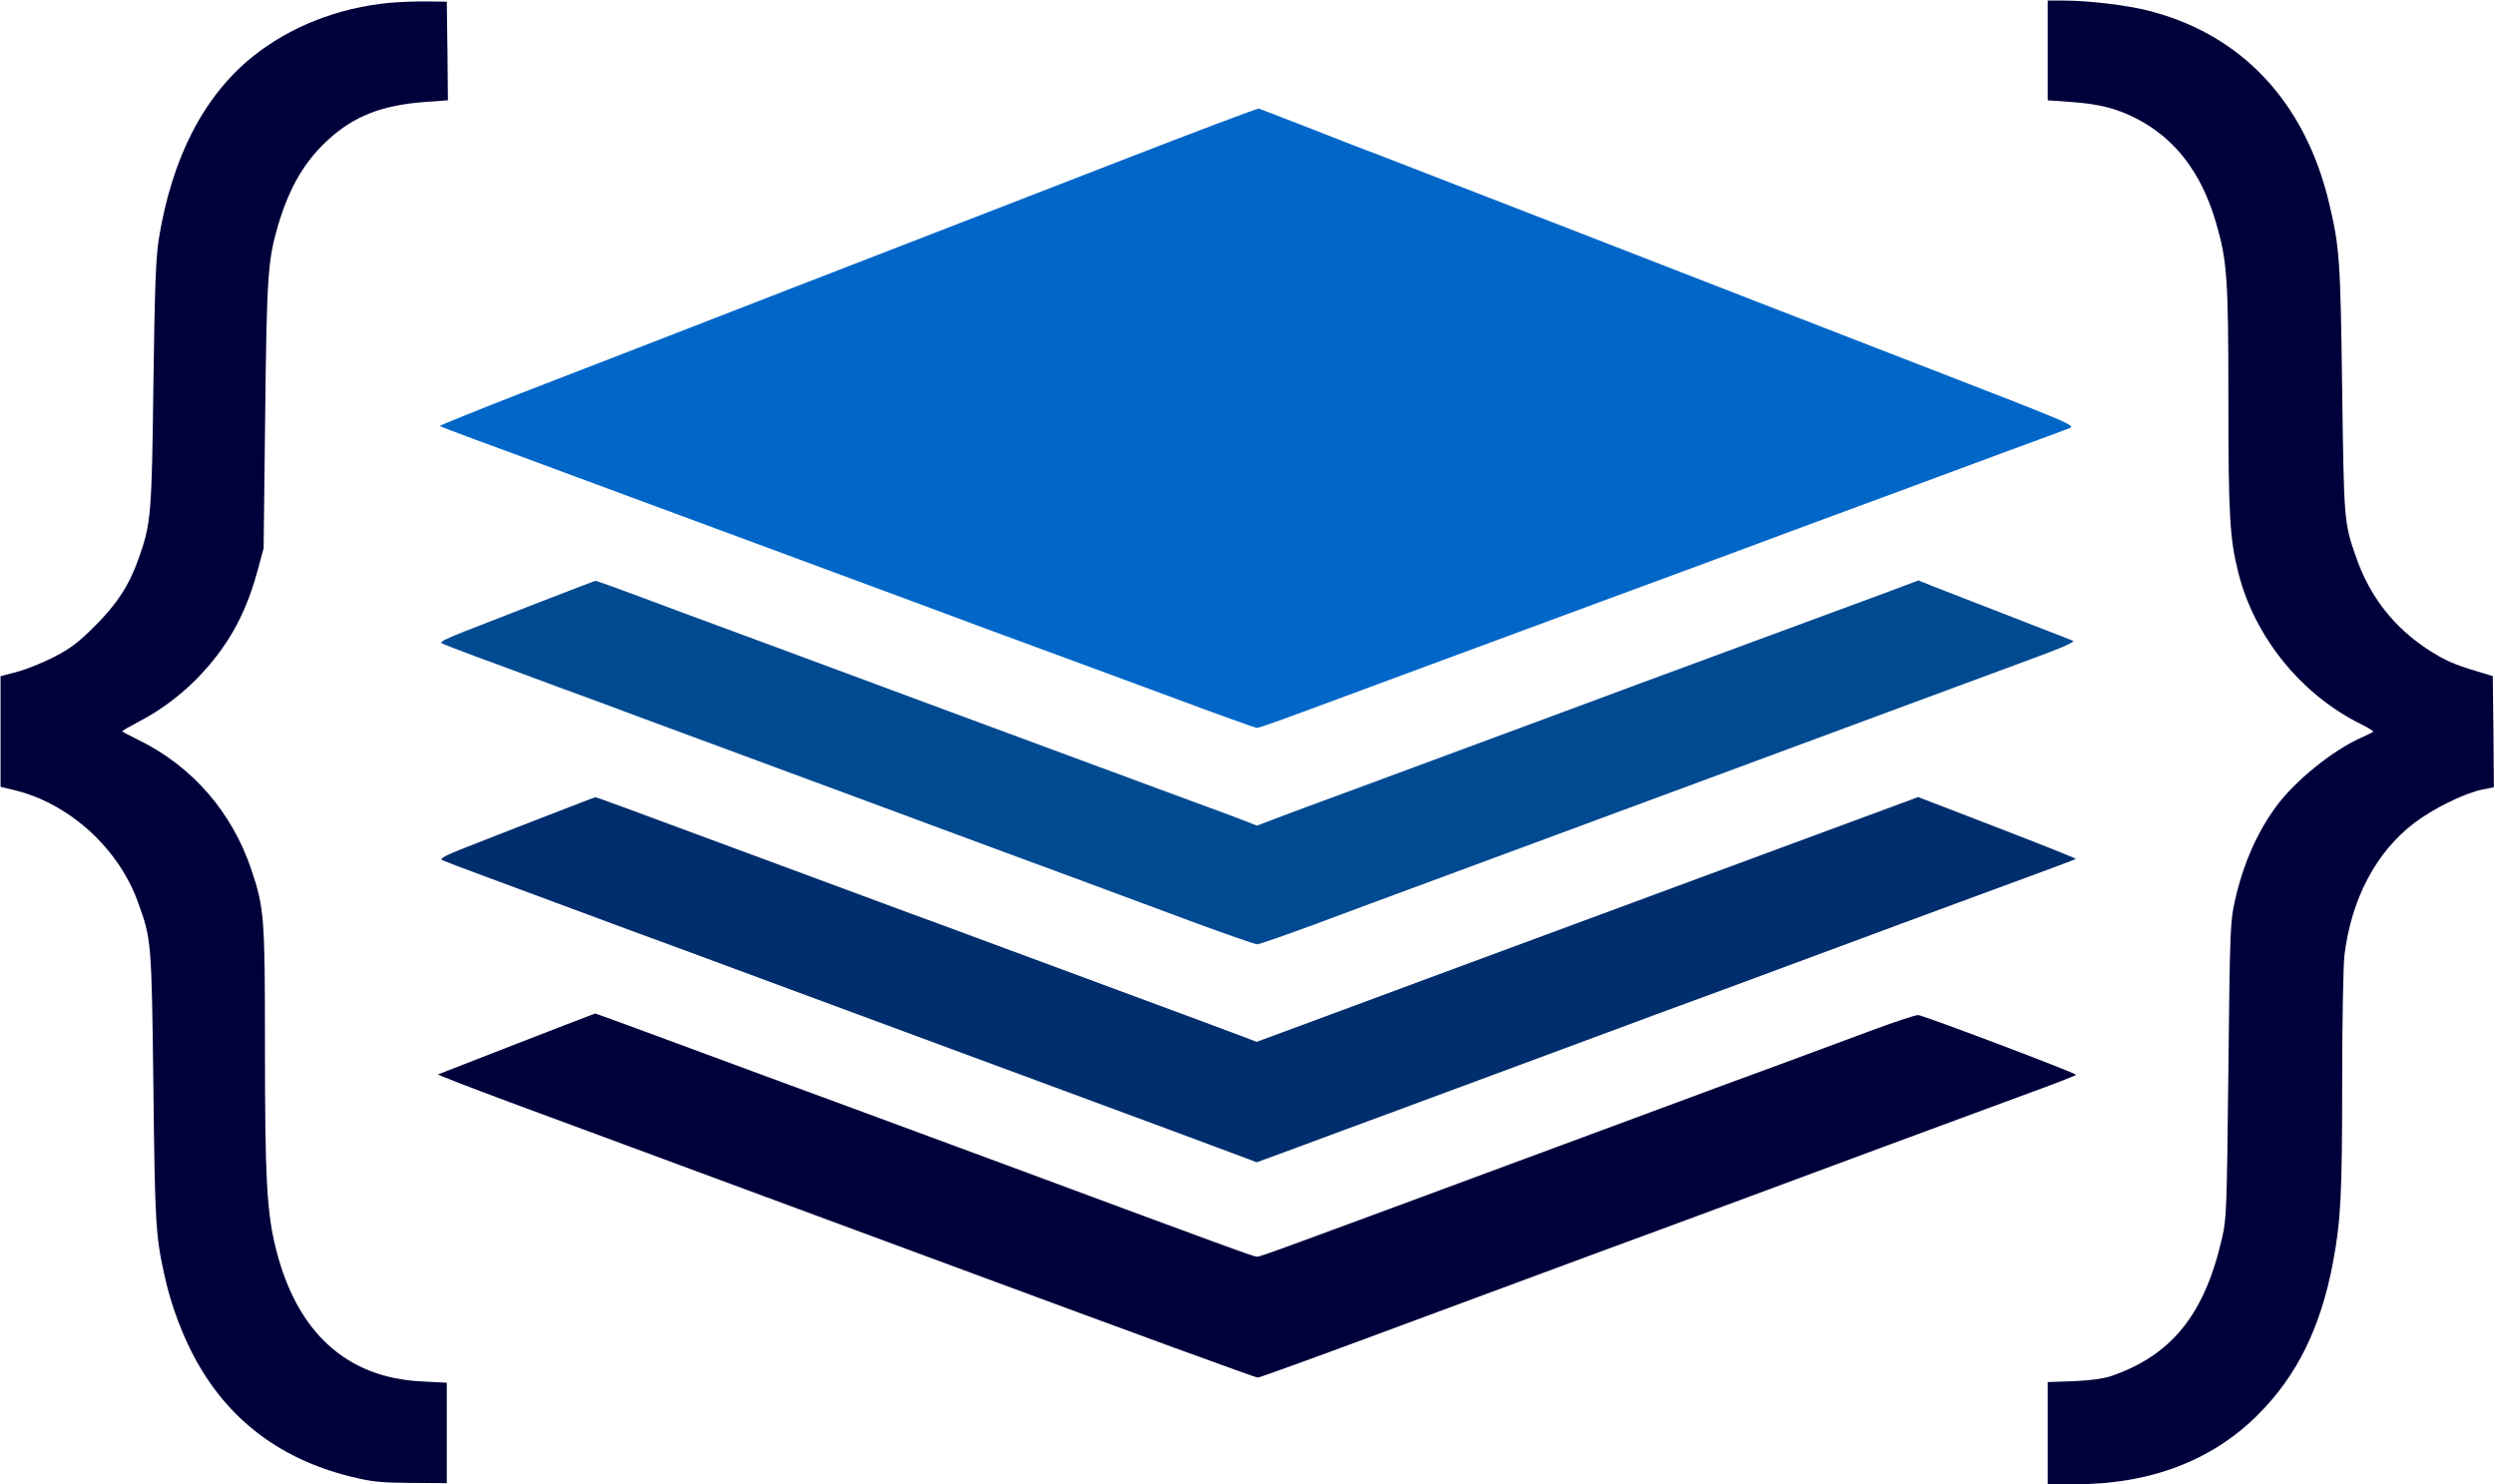
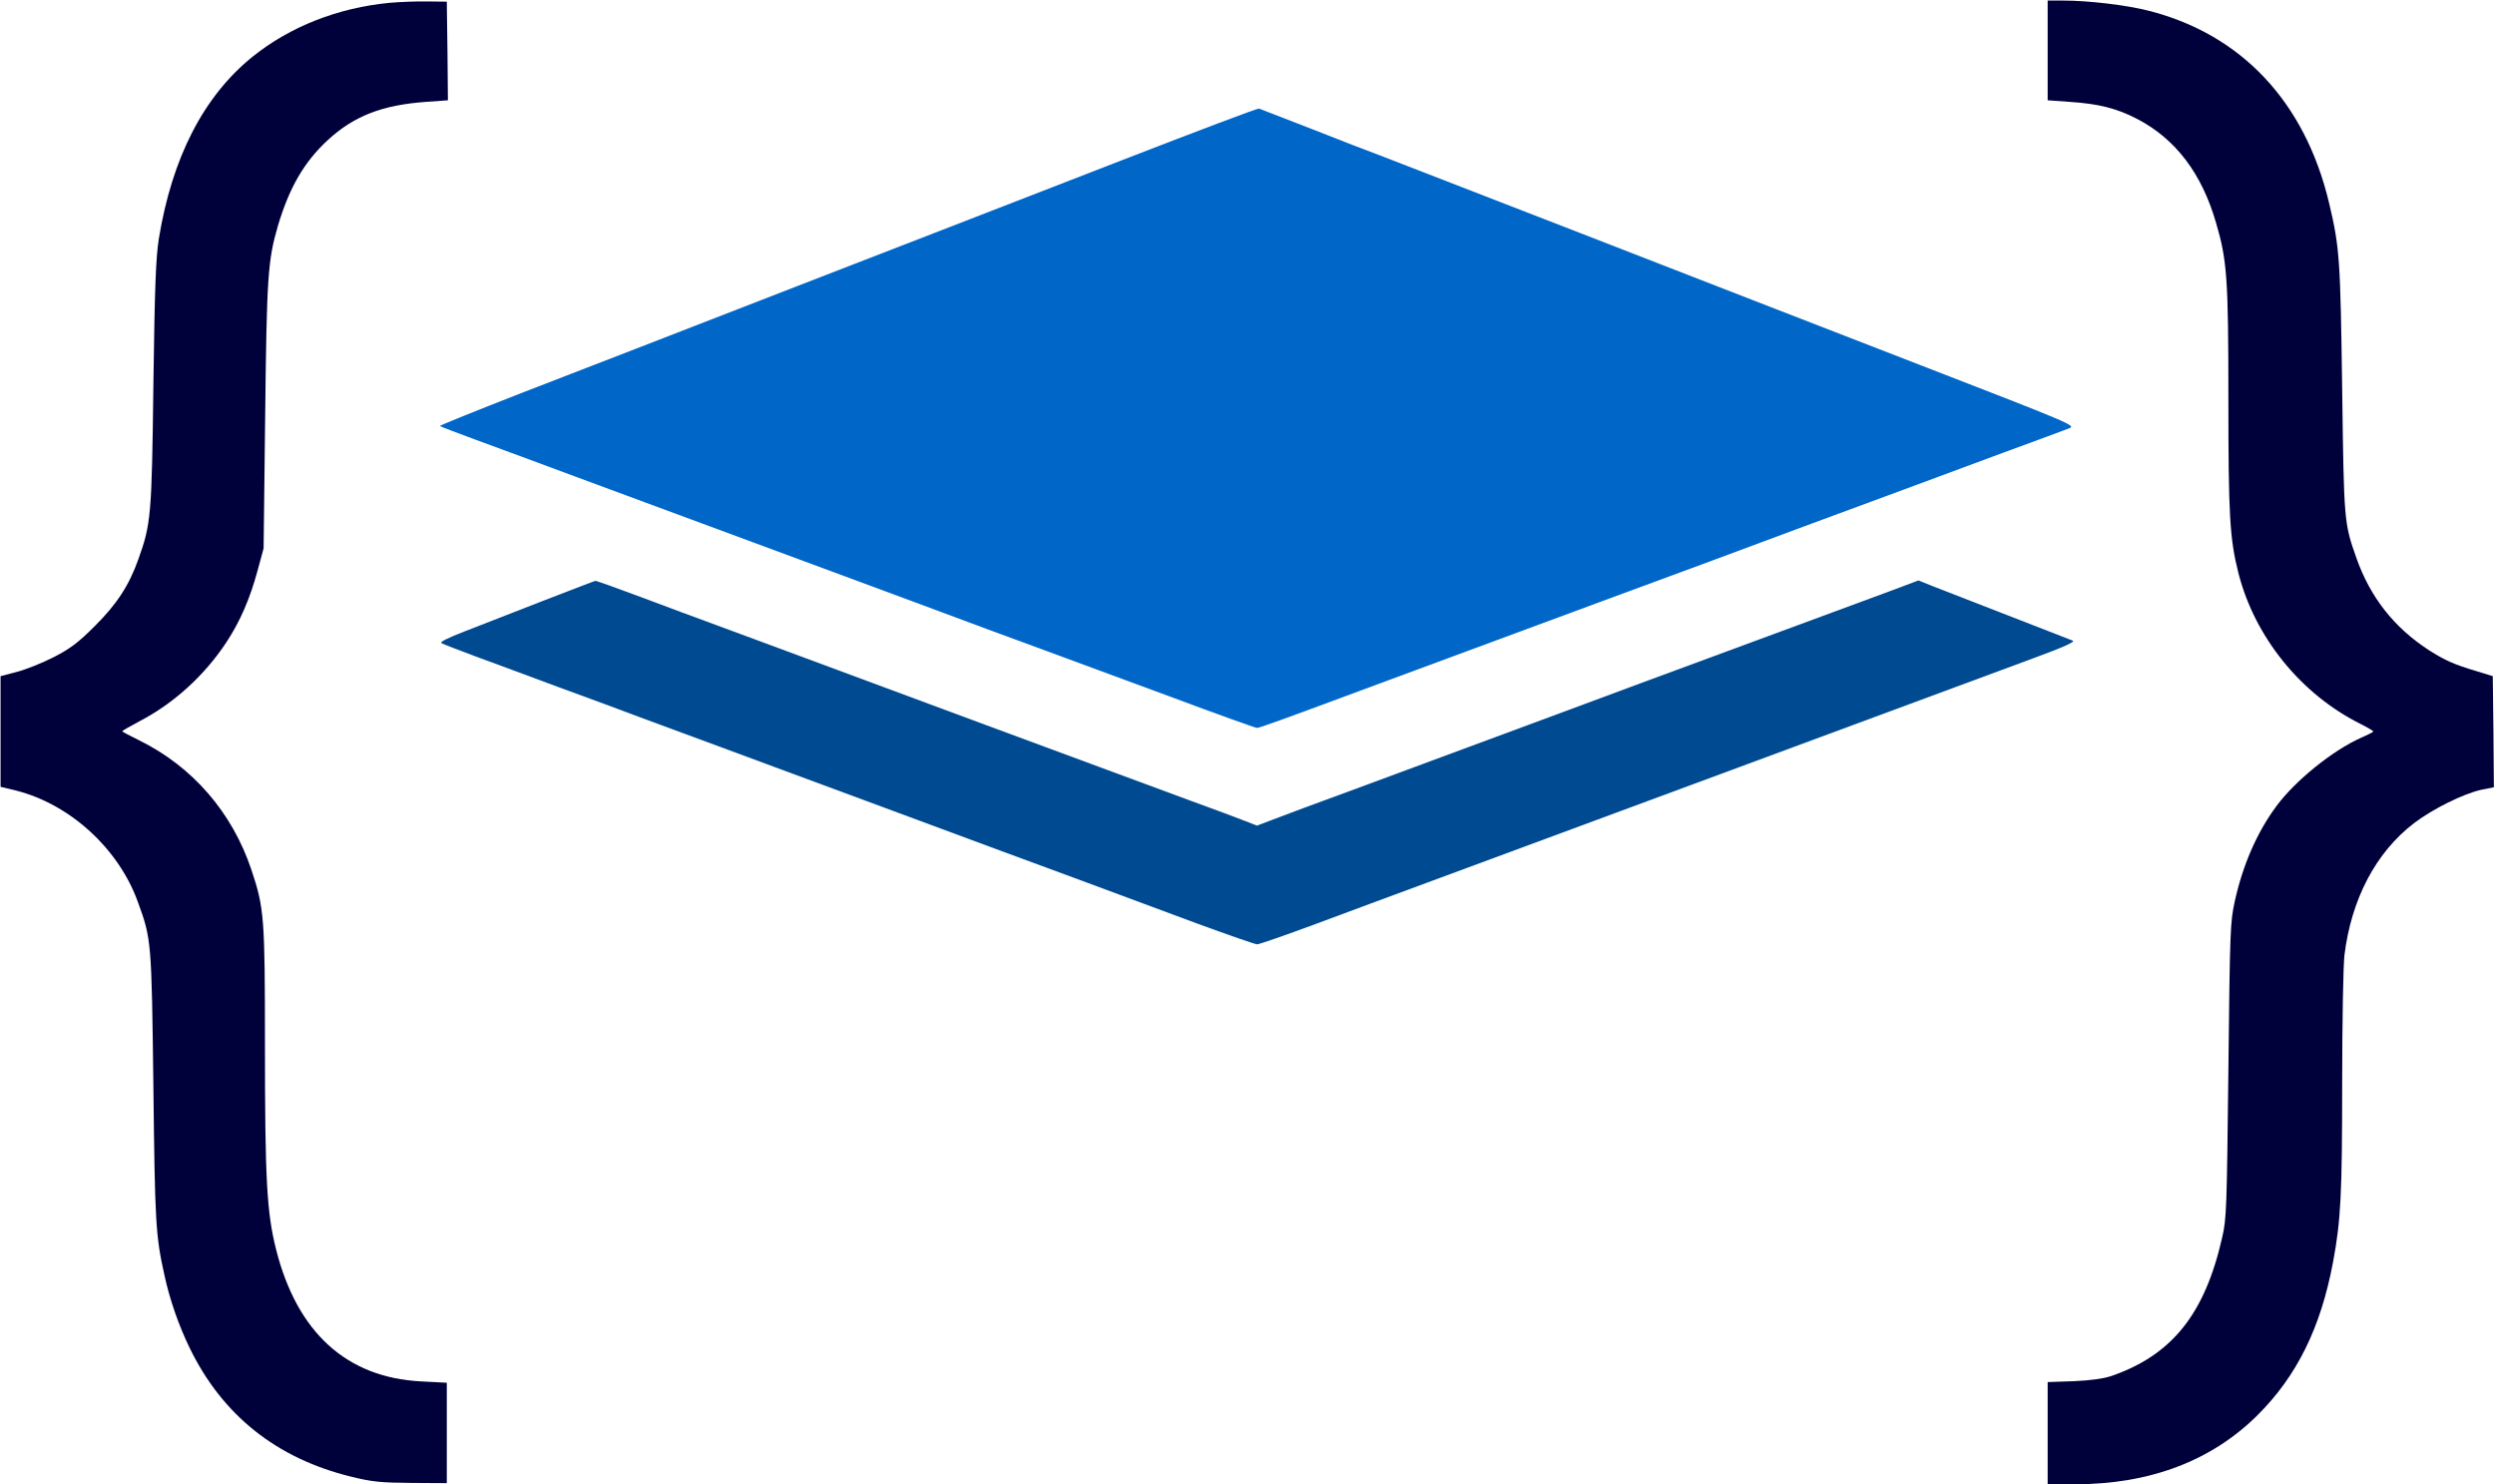
<svg xmlns="http://www.w3.org/2000/svg" width="1491" height="887" viewBox="0 0 1491 887" fill="none">
  <path d="M233 1.667C201.933 4.6 173.267 15.933 150.867 33.933C121.667 57.533 102.733 94.333 94.867 143C93.133 154.2 92.467 171.4 91.667 229.667C90.733 308.2 90.2 313.267 82.733 334.067C77.133 349.933 69.667 361.267 56.467 374.333C46.733 384.067 41.933 387.667 32.067 392.733C25.267 396.2 15.267 400.2 10.067 401.533L0.333 404.067V437.133V470.2L9.667 472.467C41.8 480.6 70.867 507.133 82.333 538.867C90.467 561.133 90.6 561.8 91.667 649.667C92.6 731.133 93 738.467 98.333 762.333C101.4 776.6 106.867 792.2 113.267 805.4C132.867 845.8 165.267 871.533 209.8 882.467C222.333 885.533 227.267 886.067 245.667 886.2L267 886.333V856.333V826.333L251.667 825.533C207.133 823.267 177.533 796.333 165 746.733C159.4 724.6 158.333 704.467 158.333 624.2C158.333 548.6 157.933 542.6 150.2 519.667C138.733 485.533 115.133 458.2 83.267 442.467C77.533 439.667 73 437.267 73 437C73 436.733 77.667 434.067 83.4 431C103.933 420.333 122.333 403.533 135.4 383.667C143.533 371.267 149.4 357.8 154.067 340.467L157.533 327.667L158.467 248.333C159.4 165.133 160.067 155.667 166.067 135C172.867 112.2 181.667 96.867 195.8 83.8C211.533 69.267 228.467 62.733 254.733 60.867L267.667 59.933L267.4 30.467L267 1L255.667 0.867C249.4 0.733 239.267 1.133 233 1.667Z" fill="#00003B" />
  <path d="M1223.67 30.2V59.933L1236.73 60.867C1254.47 62.067 1264.87 64.733 1277.27 71.133C1300.2 83.133 1315.8 103.667 1324.33 133.267C1330.87 155.533 1331.67 166.2 1331.67 238.067C1331.67 308.067 1332.47 321.933 1337.67 342.467C1347.4 380.733 1375 414.867 1410.6 432.6C1414.87 434.733 1418.33 436.867 1418.33 437.133C1418.33 437.4 1415 439.133 1411 440.867C1393.93 448.467 1371.53 466.6 1360.33 481.8C1348.87 497.267 1340.33 516.733 1335.53 538.467C1332.73 551 1332.6 555.933 1331.67 639.667C1330.73 721.8 1330.6 728.467 1327.93 739.667C1317.53 785.4 1297.93 809.8 1261.67 822.333C1257.4 823.8 1249.27 825 1239.4 825.4L1223.67 825.933V856.467V887H1240.07C1284.73 887 1321.67 873 1349.13 845.667C1372.6 822.333 1386.87 793.4 1394.2 754.333C1398.87 729.267 1399.67 714.067 1399.67 647.133C1399.67 610.6 1400.33 577.4 1401 571C1405.13 537.267 1419.8 509.4 1442.6 491.933C1453.8 483.4 1472.33 474.2 1483 471.933L1490.33 470.467L1490.07 437.267L1489.67 404.067L1479.67 401C1467 397.267 1461 394.6 1451.8 388.733C1430.87 375.267 1416.47 357 1408.2 333.533C1400.73 312.467 1400.73 311.533 1399.67 232.333C1398.6 155 1398.2 147.933 1391.8 121.133C1377.4 60.733 1339.27 20.333 1283.67 6.333C1270.47 3 1248.07 0.333 1232.73 0.333H1223.67V30.2Z" fill="#00003B" />
  <path d="M671 95.533C627 112.6 539.133 146.733 475.667 171.267C412.2 195.933 338.333 224.6 311.267 235C284.333 245.533 262.467 254.333 262.867 254.6C263.133 254.867 272.867 258.6 284.467 262.867C296.2 267.133 323.133 277.133 344.333 285C402.6 306.6 448.067 323.4 477.667 334.333C492.333 339.8 524.733 351.8 549.667 361C574.6 370.333 607 382.333 621.667 387.667C636.333 393.133 671.133 405.933 699 416.2C726.733 426.6 750.333 435 751.133 435C752.733 435 764.867 430.6 823 409C858.333 395.933 899.4 380.733 956.333 359.667C975.4 352.6 1004.6 341.8 1021.4 335.667C1038.07 329.4 1065.67 319.267 1082.73 312.867C1099.67 306.6 1124.73 297.4 1138.33 292.333C1151.93 287.267 1178.6 277.4 1197.67 270.333C1216.73 263.4 1234.2 256.867 1236.6 255.933C1240.73 254.333 1237.8 253.133 1147.27 218.067C1095.8 198.067 1004.73 162.867 945 139.533C885.267 116.333 831.267 95.4 825 93C818.733 90.733 800.2 83.533 783.667 77C767.133 70.6 753.133 65.133 752.333 64.867C751.667 64.6 715 78.467 671 95.533Z" fill="#0066C8" />
  <path d="M324.333 359.133C307.533 365.667 286.6 373.8 277.8 377.267C267.533 381.267 262.6 383.667 263.8 384.333C264.867 385 274.067 388.467 284.333 392.333C294.6 396.067 316.867 404.333 333.667 410.6C350.6 416.733 372.467 424.867 382.333 428.6C392.2 432.2 413.8 440.2 430.333 446.333C459.533 457.133 481.933 465.4 533 484.333C546.6 489.4 573.267 499.267 592.333 506.333C629 519.8 658.467 530.733 714.733 551.667C733.667 558.6 750.067 564.333 751.267 564.333C752.467 564.333 768.2 558.867 786.2 552.2C804.2 545.4 834.067 534.467 852.333 527.667C870.733 520.867 916.867 503.8 955 489.667C993.133 475.533 1031.27 461.4 1039.67 458.333C1053.13 453.4 1138.47 421.8 1215.4 393.267C1233.13 386.733 1240.33 383.533 1238.73 382.867C1228.47 378.867 1161.27 352.733 1154.73 350.2L1146.47 346.867L1128.73 353.533C1100.47 363.933 999.267 401.4 980.333 408.333C970.867 411.8 949.8 419.667 933.667 425.667C898.467 438.733 857.267 453.933 807.667 472.333C787.533 479.667 766.467 487.533 761 489.667L751.133 493.4L744.333 490.733C740.733 489.267 725.667 483.667 711 478.333C687.667 469.8 491.533 397.133 459 385C452.467 382.6 438.6 377.4 428.333 373.667C418.067 369.933 397.667 362.333 383.133 356.867C368.6 351.4 356.2 347 355.8 347.133C355.4 347.133 341.267 352.6 324.333 359.133Z" fill="#004A92" />
-   <path d="M324.333 488.467C307.533 495 286.6 503.133 277.933 506.6C266.6 511 262.6 513.133 264.067 513.933C265.133 514.467 276.467 518.867 289.267 523.533C301.933 528.2 323.133 536.067 336.333 541C349.533 545.933 368.2 552.867 377.667 556.333C387.267 559.8 426.2 574.2 464.333 588.333C502.467 602.467 548.733 619.533 567 626.333C683.533 669.4 739.267 690.067 744.733 692.2L751 694.6L775.667 685.533C789.267 680.467 813.267 671.533 829 665.8C844.733 659.933 891.933 642.467 933.667 627C975.533 611.4 1013.53 597.4 1018.33 595.667C1023.13 593.933 1036.6 589 1048.33 584.6C1085.13 570.867 1207.67 525.533 1224.2 519.533C1232.87 516.333 1240.33 513.533 1240.47 513.267C1240.73 513 1219.67 504.6 1193.67 494.6L1146.33 476.333L1077.4 501.8C1039.4 515.8 993.4 532.867 975 539.667C934.2 554.733 812.467 599.8 777 613L751 622.6L744.333 620.067C740.733 618.6 706.733 606.067 669 592.067C631.267 578.067 590.733 563.133 579 558.733C567.267 554.333 552.333 548.867 545.667 546.467C539.133 544.067 502.467 530.467 464.333 516.333C362.067 478.467 356.333 476.333 355.667 476.467C355.267 476.467 341.267 481.933 324.333 488.467Z" fill="#002D6D" />
-   <path d="M309 623.667C283.667 633.533 262.467 641.8 261.8 642.067C261.133 642.2 280.733 649.8 305.133 658.867C329.667 667.933 364.733 680.867 383 687.667C401.4 694.467 491.4 727.8 583 761.667C674.733 795.667 750.6 823.4 751.667 823.267C752.733 823.267 792.733 808.733 840.333 791C888.067 773.267 939 754.467 953.667 749C968.333 743.667 1009.4 728.467 1045 715.267C1080.6 702.067 1118.07 688.2 1128.33 684.333C1157 673.8 1206.47 655.533 1224.73 648.733C1233.67 645.4 1240.87 642.467 1240.73 642.333C1239 640.6 1148.87 606.6 1146.33 606.6C1144.47 606.6 1131.27 611 1117 616.333C1102.73 621.667 1084.07 628.6 1075.67 631.667C1067.27 634.733 1046.6 642.467 1029.67 648.6C1012.87 654.867 967.8 671.533 929.667 685.667C757.667 749.4 753.267 751 751.133 751C749.267 751 735.933 746.2 601.667 696.333C565.8 683 524.333 667.8 509.667 662.333C495 657 454.467 641.933 419.667 629.133C384.867 616.2 356.067 605.667 355.667 605.667C355.267 605.8 334.333 613.8 309 623.667Z" fill="#00003B" />
</svg>